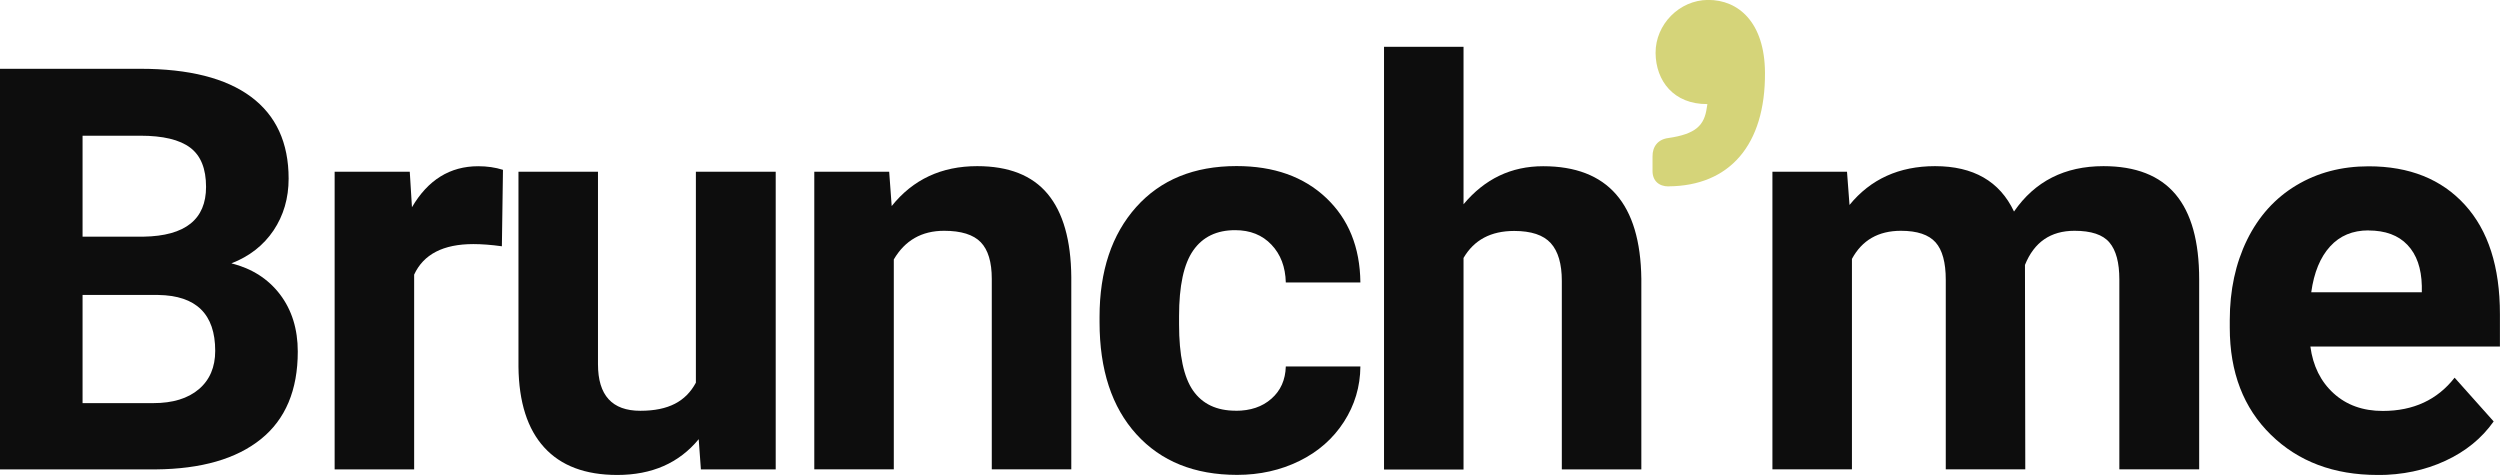
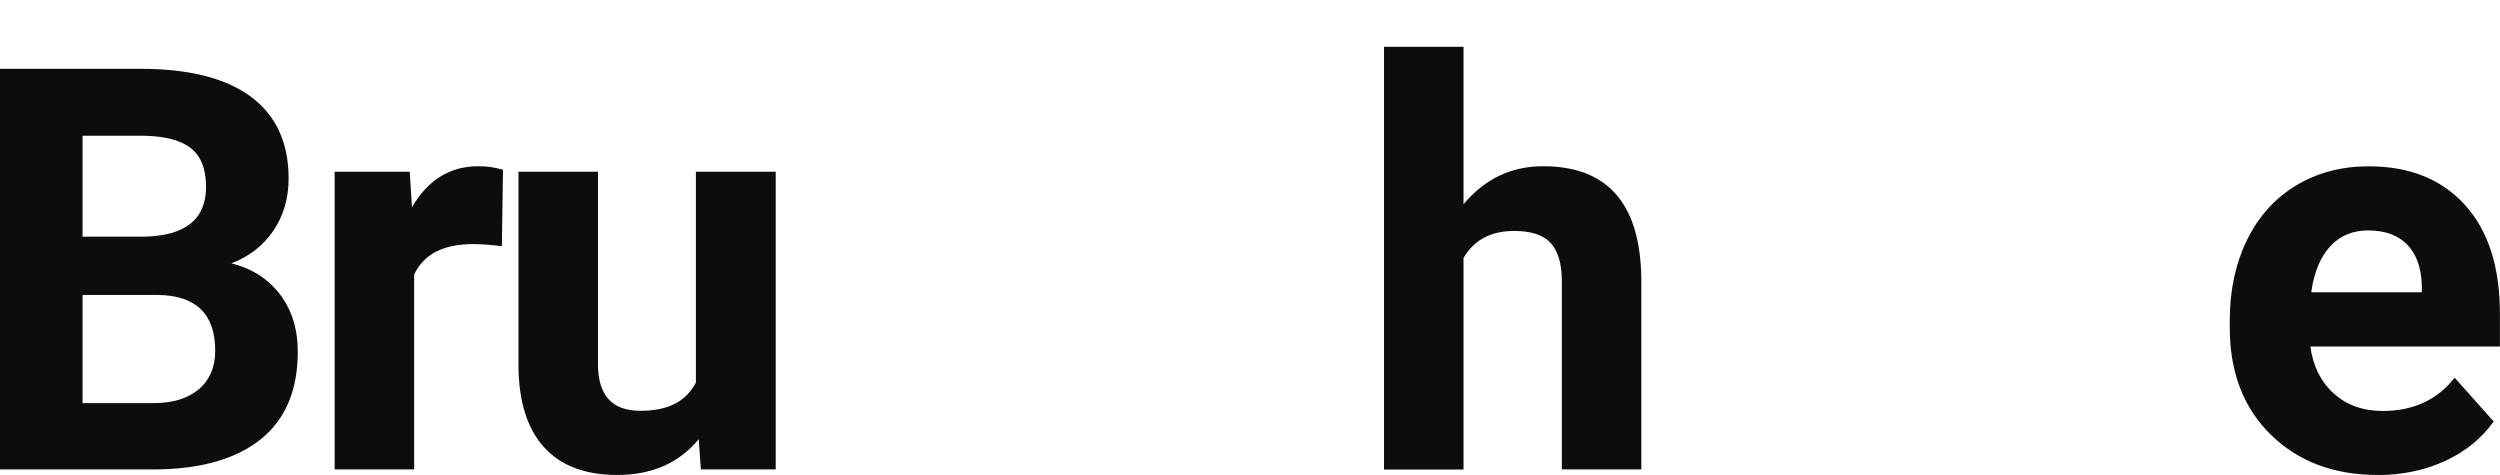
<svg xmlns="http://www.w3.org/2000/svg" id="Calque_2" data-name="Calque 2" viewBox="0 0 319.45 60.69">
  <defs>
    <style>
      .cls-1 {
        fill: #d5d479;
      }

      .cls-2 {
        fill: #0d0d0d;
      }
    </style>
  </defs>
  <g id="Calque_1-2" data-name="Calque 1">
    <g>
-       <path class="cls-1" d="m213.2,23.82c-1.22,0-2.03-.72-2.04-1.94v-1.87c-.02-1.3.71-2.2,2-2.37,3.57-.51,4.62-1.65,4.93-3.85l.08-.49c-4.3.03-6.59-2.96-6.62-6.53-.02-3.65,3.04-6.76,6.7-6.78,3.9-.02,7.24,2.88,7.28,9.29.06,9.26-4.54,14.48-12.33,14.53Z" />
      <g>
        <path class="cls-2" d="m0,59.98V8.79h17.93c6.21,0,10.92,1.19,14.13,3.57,3.21,2.38,4.82,5.87,4.82,10.46,0,2.51-.65,4.72-1.93,6.63-1.29,1.91-3.08,3.31-5.38,4.2,2.62.66,4.69,1.98,6.21,3.97,1.51,1.99,2.27,4.43,2.27,7.31,0,4.92-1.57,8.65-4.71,11.18-3.14,2.53-7.62,3.82-13.43,3.87H0Zm10.55-29.74h7.8c5.32-.09,7.98-2.21,7.98-6.36,0-2.32-.67-3.99-2.02-5.01-1.35-1.02-3.48-1.53-6.38-1.53h-7.38v12.9Zm0,7.45v13.82h9.04c2.48,0,4.42-.59,5.82-1.78,1.39-1.18,2.09-2.82,2.09-4.9,0-4.69-2.43-7.07-7.28-7.14h-9.67Z" />
        <path class="cls-2" d="m64.14,31.47c-1.38-.19-2.6-.28-3.66-.28-3.84,0-6.36,1.3-7.56,3.9v24.89h-10.16V21.94h9.6l.28,4.54c2.04-3.49,4.86-5.24,8.47-5.24,1.12,0,2.18.15,3.16.46l-.14,9.77Z" />
        <path class="cls-2" d="m89.28,56.12c-2.51,3.05-5.98,4.57-10.41,4.57-4.08,0-7.19-1.17-9.33-3.52-2.14-2.34-3.24-5.78-3.29-10.3v-24.93h10.16v24.6c0,3.97,1.8,5.95,5.41,5.95s5.81-1.2,7.1-3.59v-26.96h10.2v38.04h-9.56l-.28-3.87Z" />
-         <path class="cls-2" d="m113.62,21.94l.32,4.39c2.72-3.4,6.36-5.1,10.93-5.1,4.03,0,7.03,1.18,9,3.55,1.97,2.37,2.98,5.91,3.02,10.62v24.57h-10.16v-24.33c0-2.16-.47-3.72-1.41-4.69-.94-.97-2.5-1.46-4.68-1.46-2.86,0-5,1.22-6.43,3.66v26.82h-10.16V21.94h9.56Z" />
-         <path class="cls-2" d="m157.9,52.49c1.88,0,3.4-.51,4.57-1.55,1.17-1.03,1.78-2.4,1.83-4.11h9.53c-.02,2.58-.73,4.94-2.11,7.08-1.38,2.14-3.28,3.81-5.68,4.99-2.4,1.18-5.06,1.78-7.96,1.78-5.44,0-9.73-1.73-12.87-5.19-3.14-3.46-4.71-8.23-4.71-14.33v-.67c0-5.86,1.56-10.53,4.68-14.03,3.12-3.49,7.39-5.24,12.83-5.24,4.76,0,8.57,1.35,11.44,4.06,2.87,2.71,4.33,6.31,4.38,10.81h-9.53c-.05-1.98-.66-3.59-1.83-4.82-1.17-1.24-2.72-1.86-4.64-1.86-2.37,0-4.15.86-5.36,2.59-1.21,1.73-1.81,4.52-1.81,8.4v1.06c0,3.92.6,6.74,1.79,8.45,1.2,1.71,3.01,2.57,5.45,2.57Z" />
        <path class="cls-2" d="m187.02,26.09c2.7-3.23,6.08-4.85,10.16-4.85,8.25,0,12.43,4.79,12.55,14.38v24.36h-10.16v-24.08c0-2.18-.47-3.79-1.41-4.83-.94-1.04-2.5-1.56-4.68-1.56-2.98,0-5.13,1.15-6.47,3.45v27.04h-10.16V5.98h10.16v20.11Z" />
      </g>
      <g>
-         <path class="cls-2" d="m236.01,21.94l.32,4.25c2.69-3.3,6.34-4.96,10.93-4.96,4.9,0,8.26,1.93,10.09,5.8,2.67-3.87,6.48-5.8,11.43-5.8,4.12,0,7.19,1.2,9.21,3.6,2.02,2.4,3.02,6.02,3.02,10.85v24.29h-10.2v-24.26c0-2.16-.42-3.73-1.27-4.73-.84-1-2.33-1.49-4.46-1.49-3.05,0-5.16,1.45-6.33,4.36l.04,26.12h-10.16v-24.22c0-2.2-.43-3.8-1.3-4.78-.87-.98-2.34-1.48-4.43-1.48-2.88,0-4.97,1.2-6.26,3.59v26.89h-10.16V21.94h9.53Z" />
        <path class="cls-2" d="m303.8,60.69c-5.58,0-10.12-1.71-13.62-5.13-3.5-3.42-5.26-7.98-5.26-13.68v-.98c0-3.82.74-7.24,2.21-10.25,1.48-3.01,3.57-5.33,6.28-6.96,2.71-1.63,5.79-2.44,9.26-2.44,5.2,0,9.3,1.64,12.29,4.92,2.99,3.28,4.48,7.93,4.48,13.96v4.15h-24.22c.33,2.48,1.32,4.48,2.97,5.98,1.65,1.5,3.74,2.25,6.28,2.25,3.91,0,6.97-1.42,9.18-4.25l4.99,5.59c-1.52,2.16-3.59,3.84-6.19,5.04s-5.48,1.81-8.65,1.81Zm-1.16-31.25c-2.02,0-3.65.68-4.9,2.05-1.25,1.37-2.06,3.32-2.41,5.86h14.13v-.81c-.05-2.26-.66-4.01-1.83-5.24-1.17-1.24-2.84-1.85-4.99-1.85Z" />
      </g>
    </g>
  </g>
</svg>